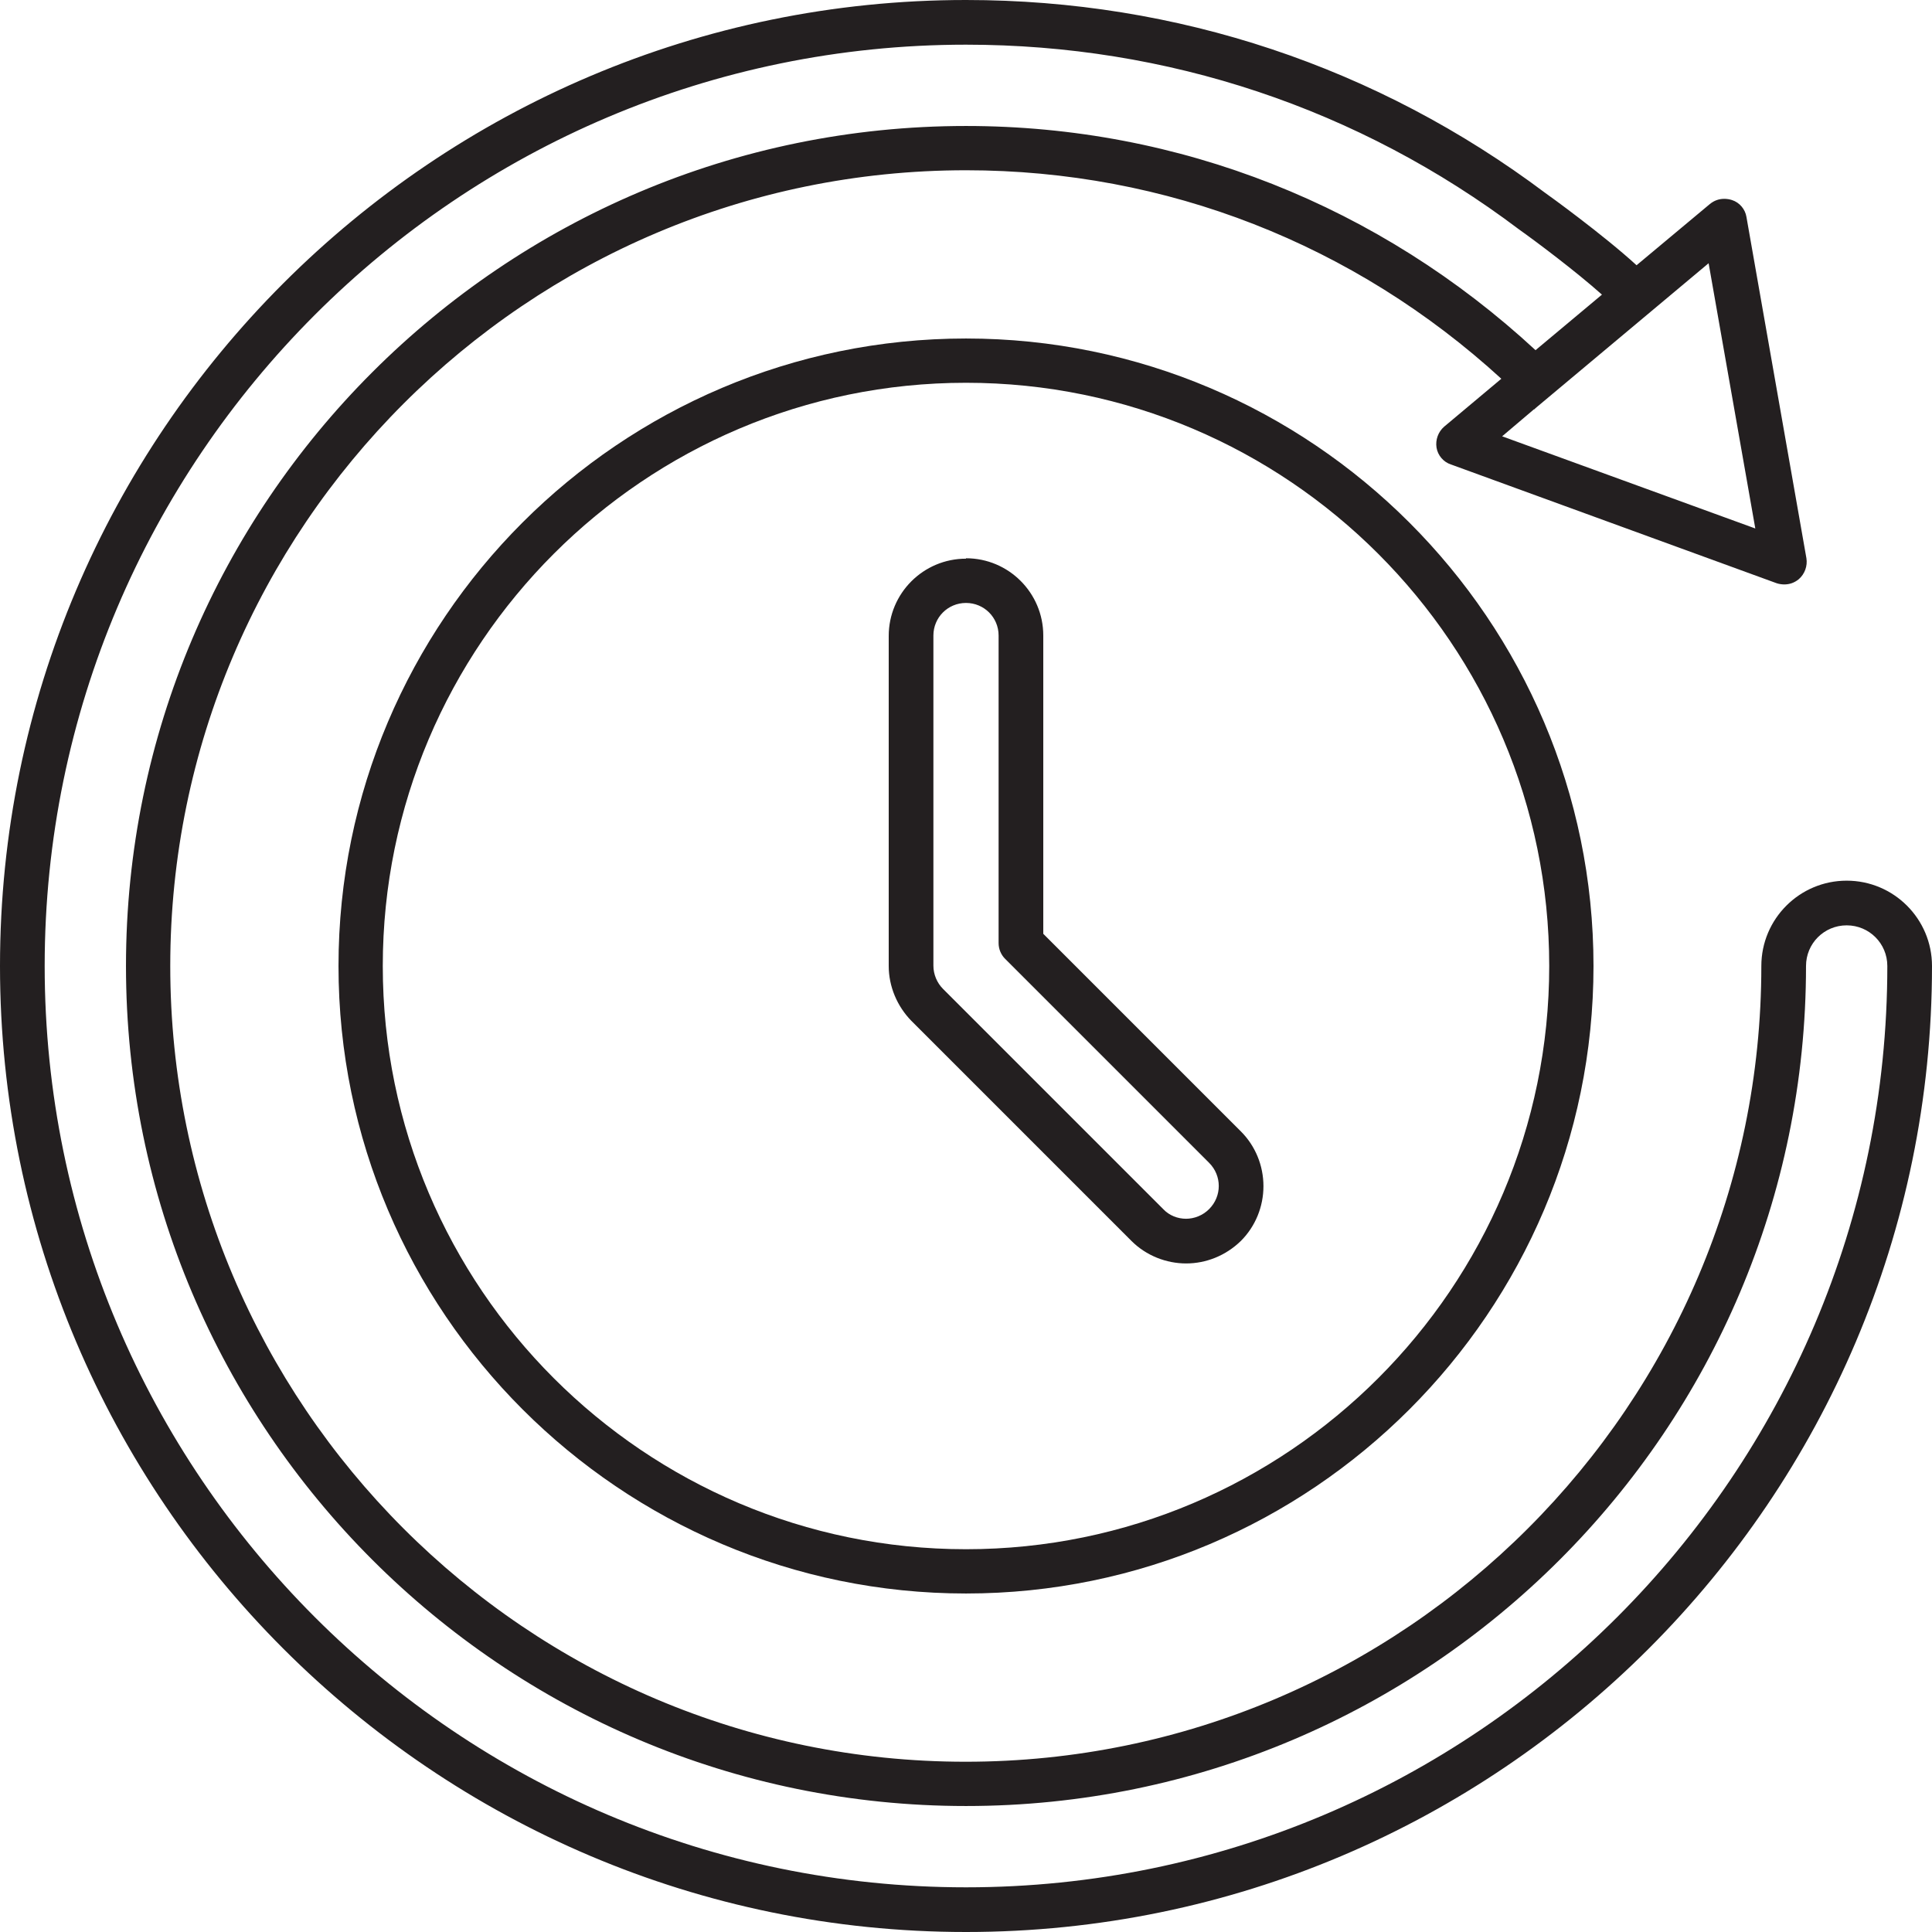
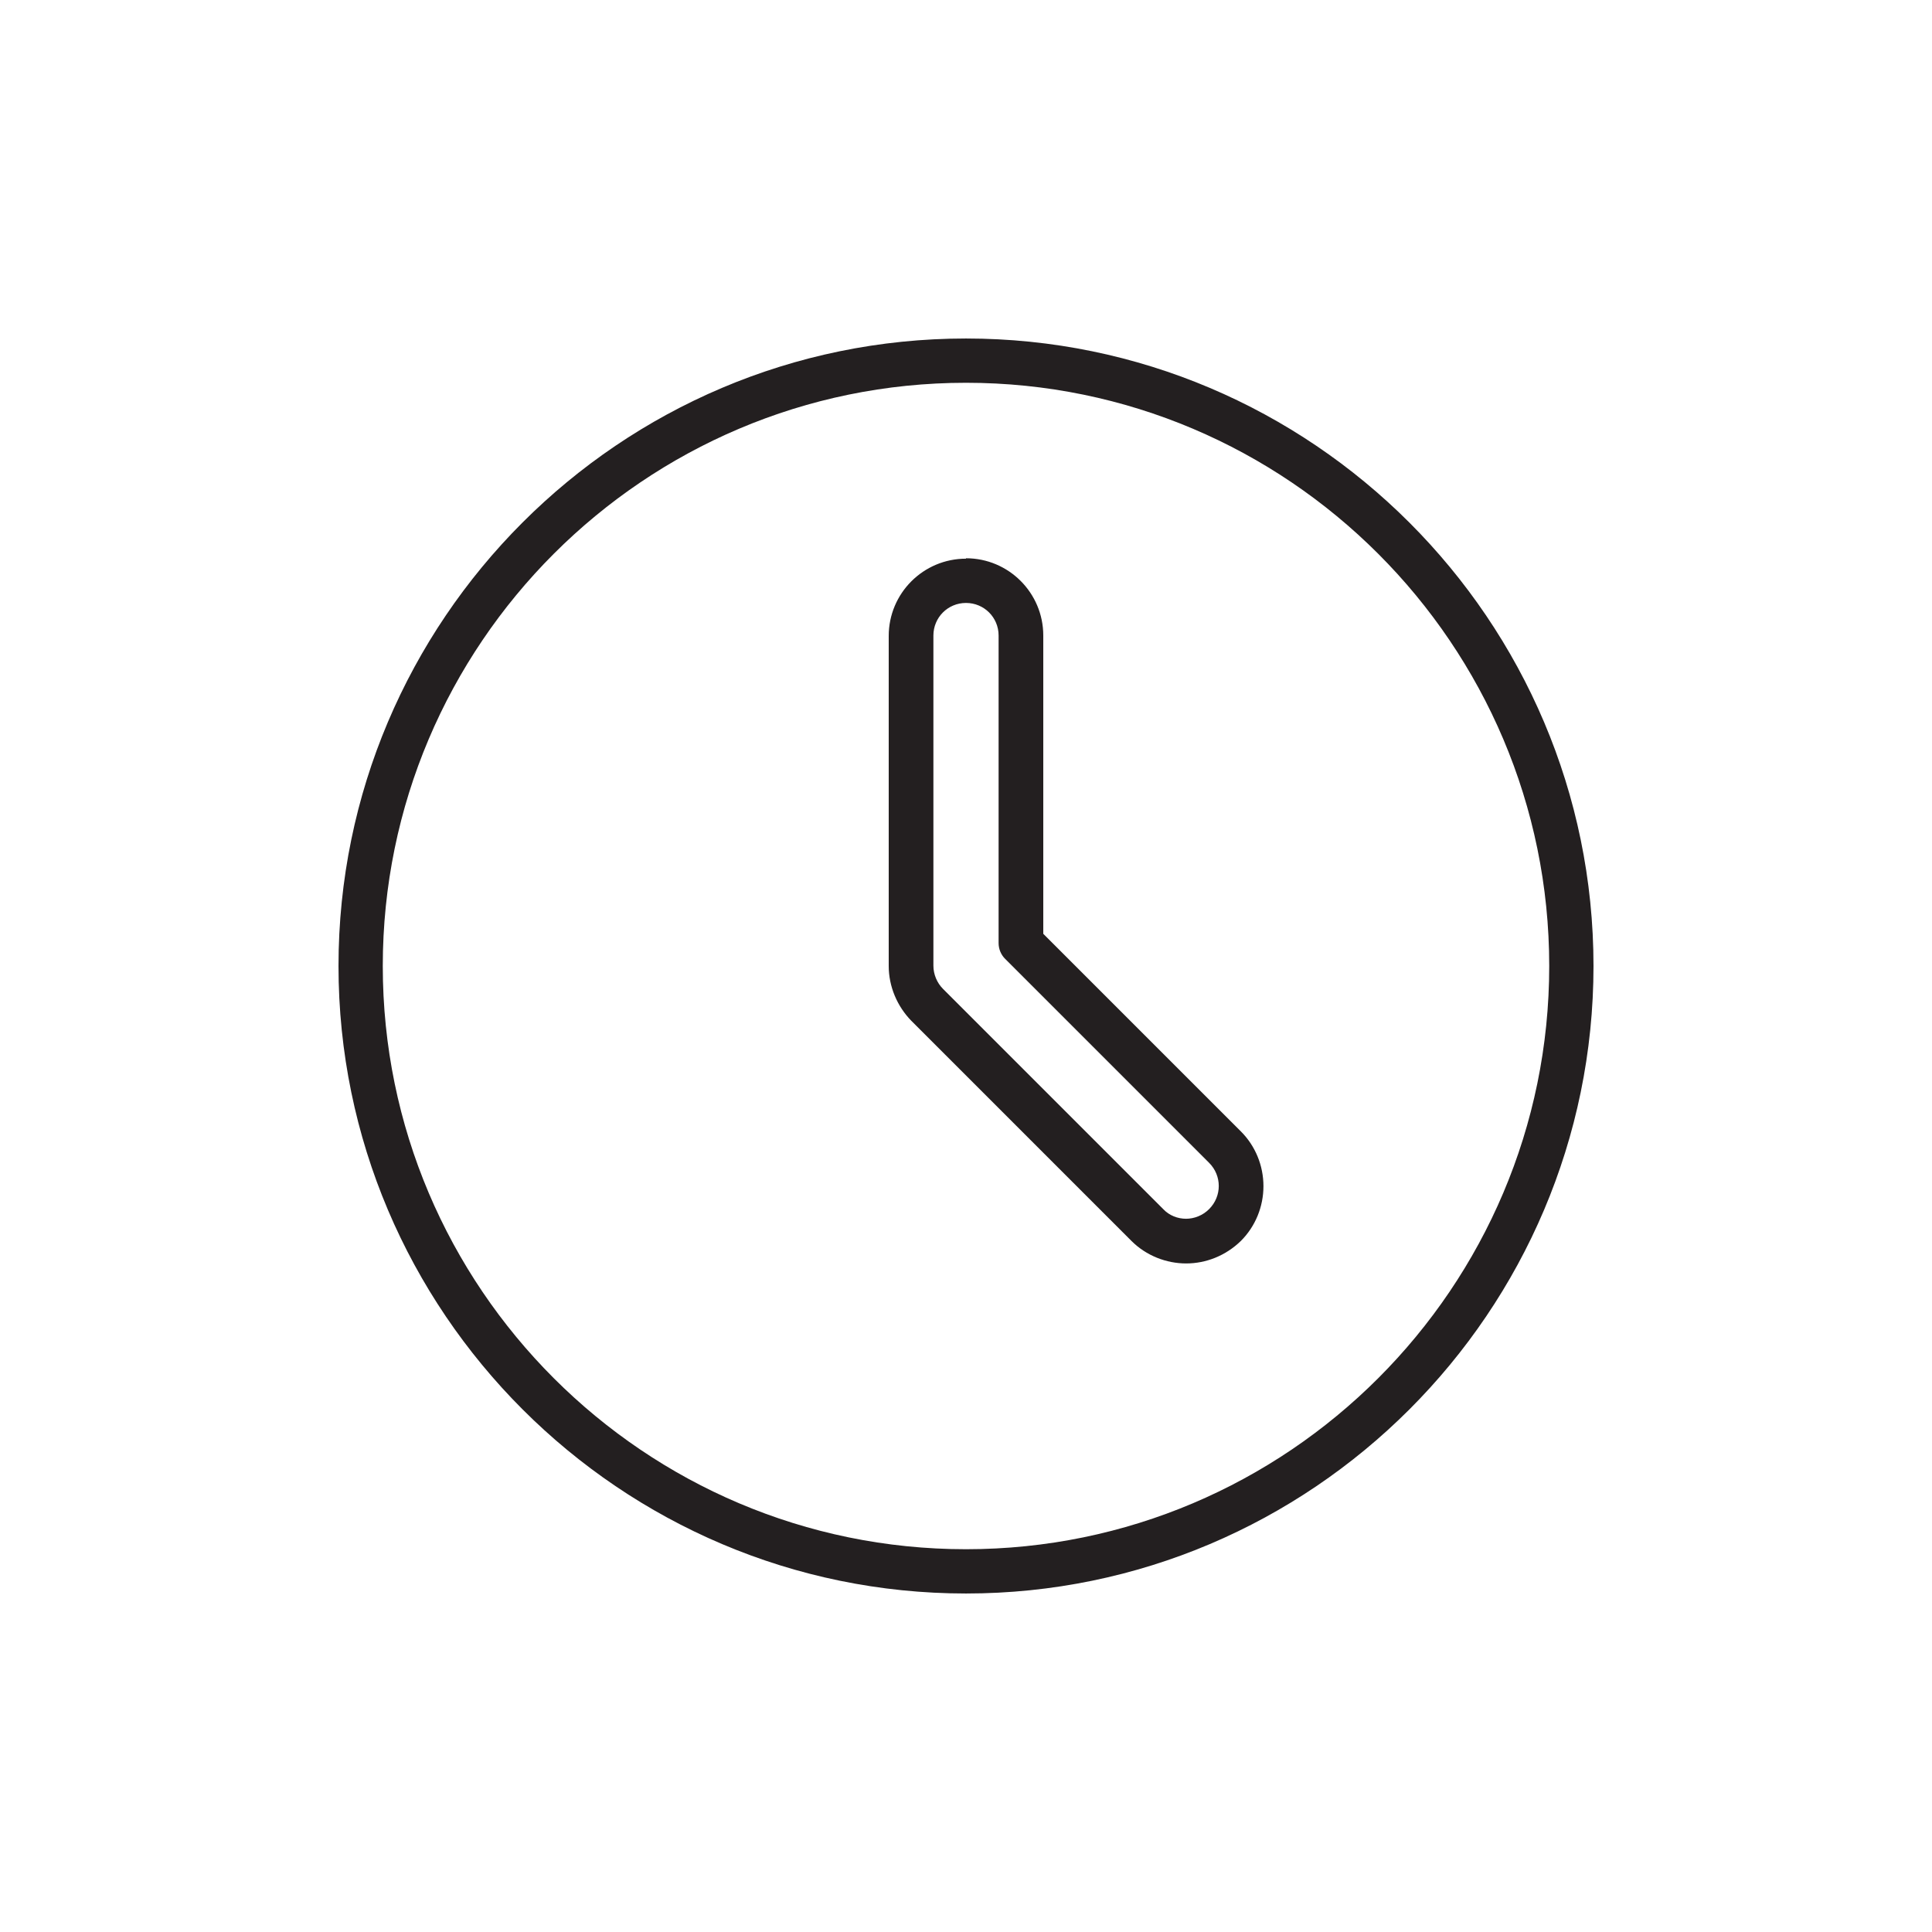
<svg xmlns="http://www.w3.org/2000/svg" id="Layer_1" viewBox="0 0 48 48">
  <defs>
    <style>.cls-1{fill:#231f20;}</style>
  </defs>
  <path class="cls-1" d="M24,8.41c-8.6,0-15.59,7-15.59,15.59s7,15.59,15.59,15.59,15.59-7,15.59-15.59-7-15.59-15.59-15.59h0ZM24,38.49c-7.99,0-14.49-6.5-14.49-14.49s6.5-14.49,14.49-14.49,14.49,6.5,14.49,14.49-6.5,14.49-14.49,14.49h0ZM24,13.88c-1.06,0-1.92.86-1.92,1.92v8.2c0,.51.21,1,.56,1.36l5.47,5.47c.37.37.87.56,1.36.56s.98-.19,1.36-.56c.36-.36.56-.85.56-1.36s-.2-1-.56-1.36l-4.91-4.91v-7.41c0-1.06-.86-1.92-1.92-1.92h0ZM29.47,30.28c-.21,0-.42-.08-.57-.24l-5.47-5.47c-.15-.15-.24-.36-.24-.58v-8.2c0-.45.36-.81.81-.81s.81.36.81.81v7.64c0,.15.06.29.16.39l5.07,5.07c.32.32.32.83,0,1.15-.16.16-.37.24-.58.24h0Z" />
-   <path class="cls-1" d="M24,0C10.77,0,0,10.77,0,24s10.77,24,24,24,24-10.77,24-24c0-1.17-.95-2.12-2.12-2.12s-2.12.95-2.12,2.12c0,10.9-8.87,19.77-19.77,19.77S4.23,34.9,4.23,24,13.1,4.23,24,4.23c4.98,0,9.65,1.84,13.3,5.18l-1.42,1.19c-.15.13-.22.33-.19.52.03.19.17.36.36.42l8.09,2.95c.06.02.13.03.19.03.13,0,.25-.04.36-.13.15-.13.22-.33.19-.52l-1.49-8.48c-.03-.19-.17-.36-.36-.42-.06-.02-.13-.03-.19-.03-.13,0-.25.04-.36.13l-1.82,1.52c-.83-.76-2.2-1.75-2.26-1.79C34.22,1.66,29.24,0,24,0h0ZM24,46.89c-12.62,0-22.89-10.27-22.89-22.89S11.38,1.11,24,1.11c5,0,9.75,1.58,13.74,4.59.41.29,1.41,1.04,2.06,1.62l-1.65,1.38c-3.87-3.58-8.84-5.57-14.15-5.57C12.49,3.13,3.13,12.49,3.13,24s9.36,20.87,20.87,20.87,20.87-9.36,20.87-20.87c0-.56.45-1.01,1.01-1.01s1.01.45,1.01,1.01c0,12.62-10.27,22.89-22.89,22.89h0ZM38.12,10.17l.03-.03,4.3-3.6,1.16,6.59-6.29-2.29.79-.67s0,0,0,0h0Z" />
</svg>